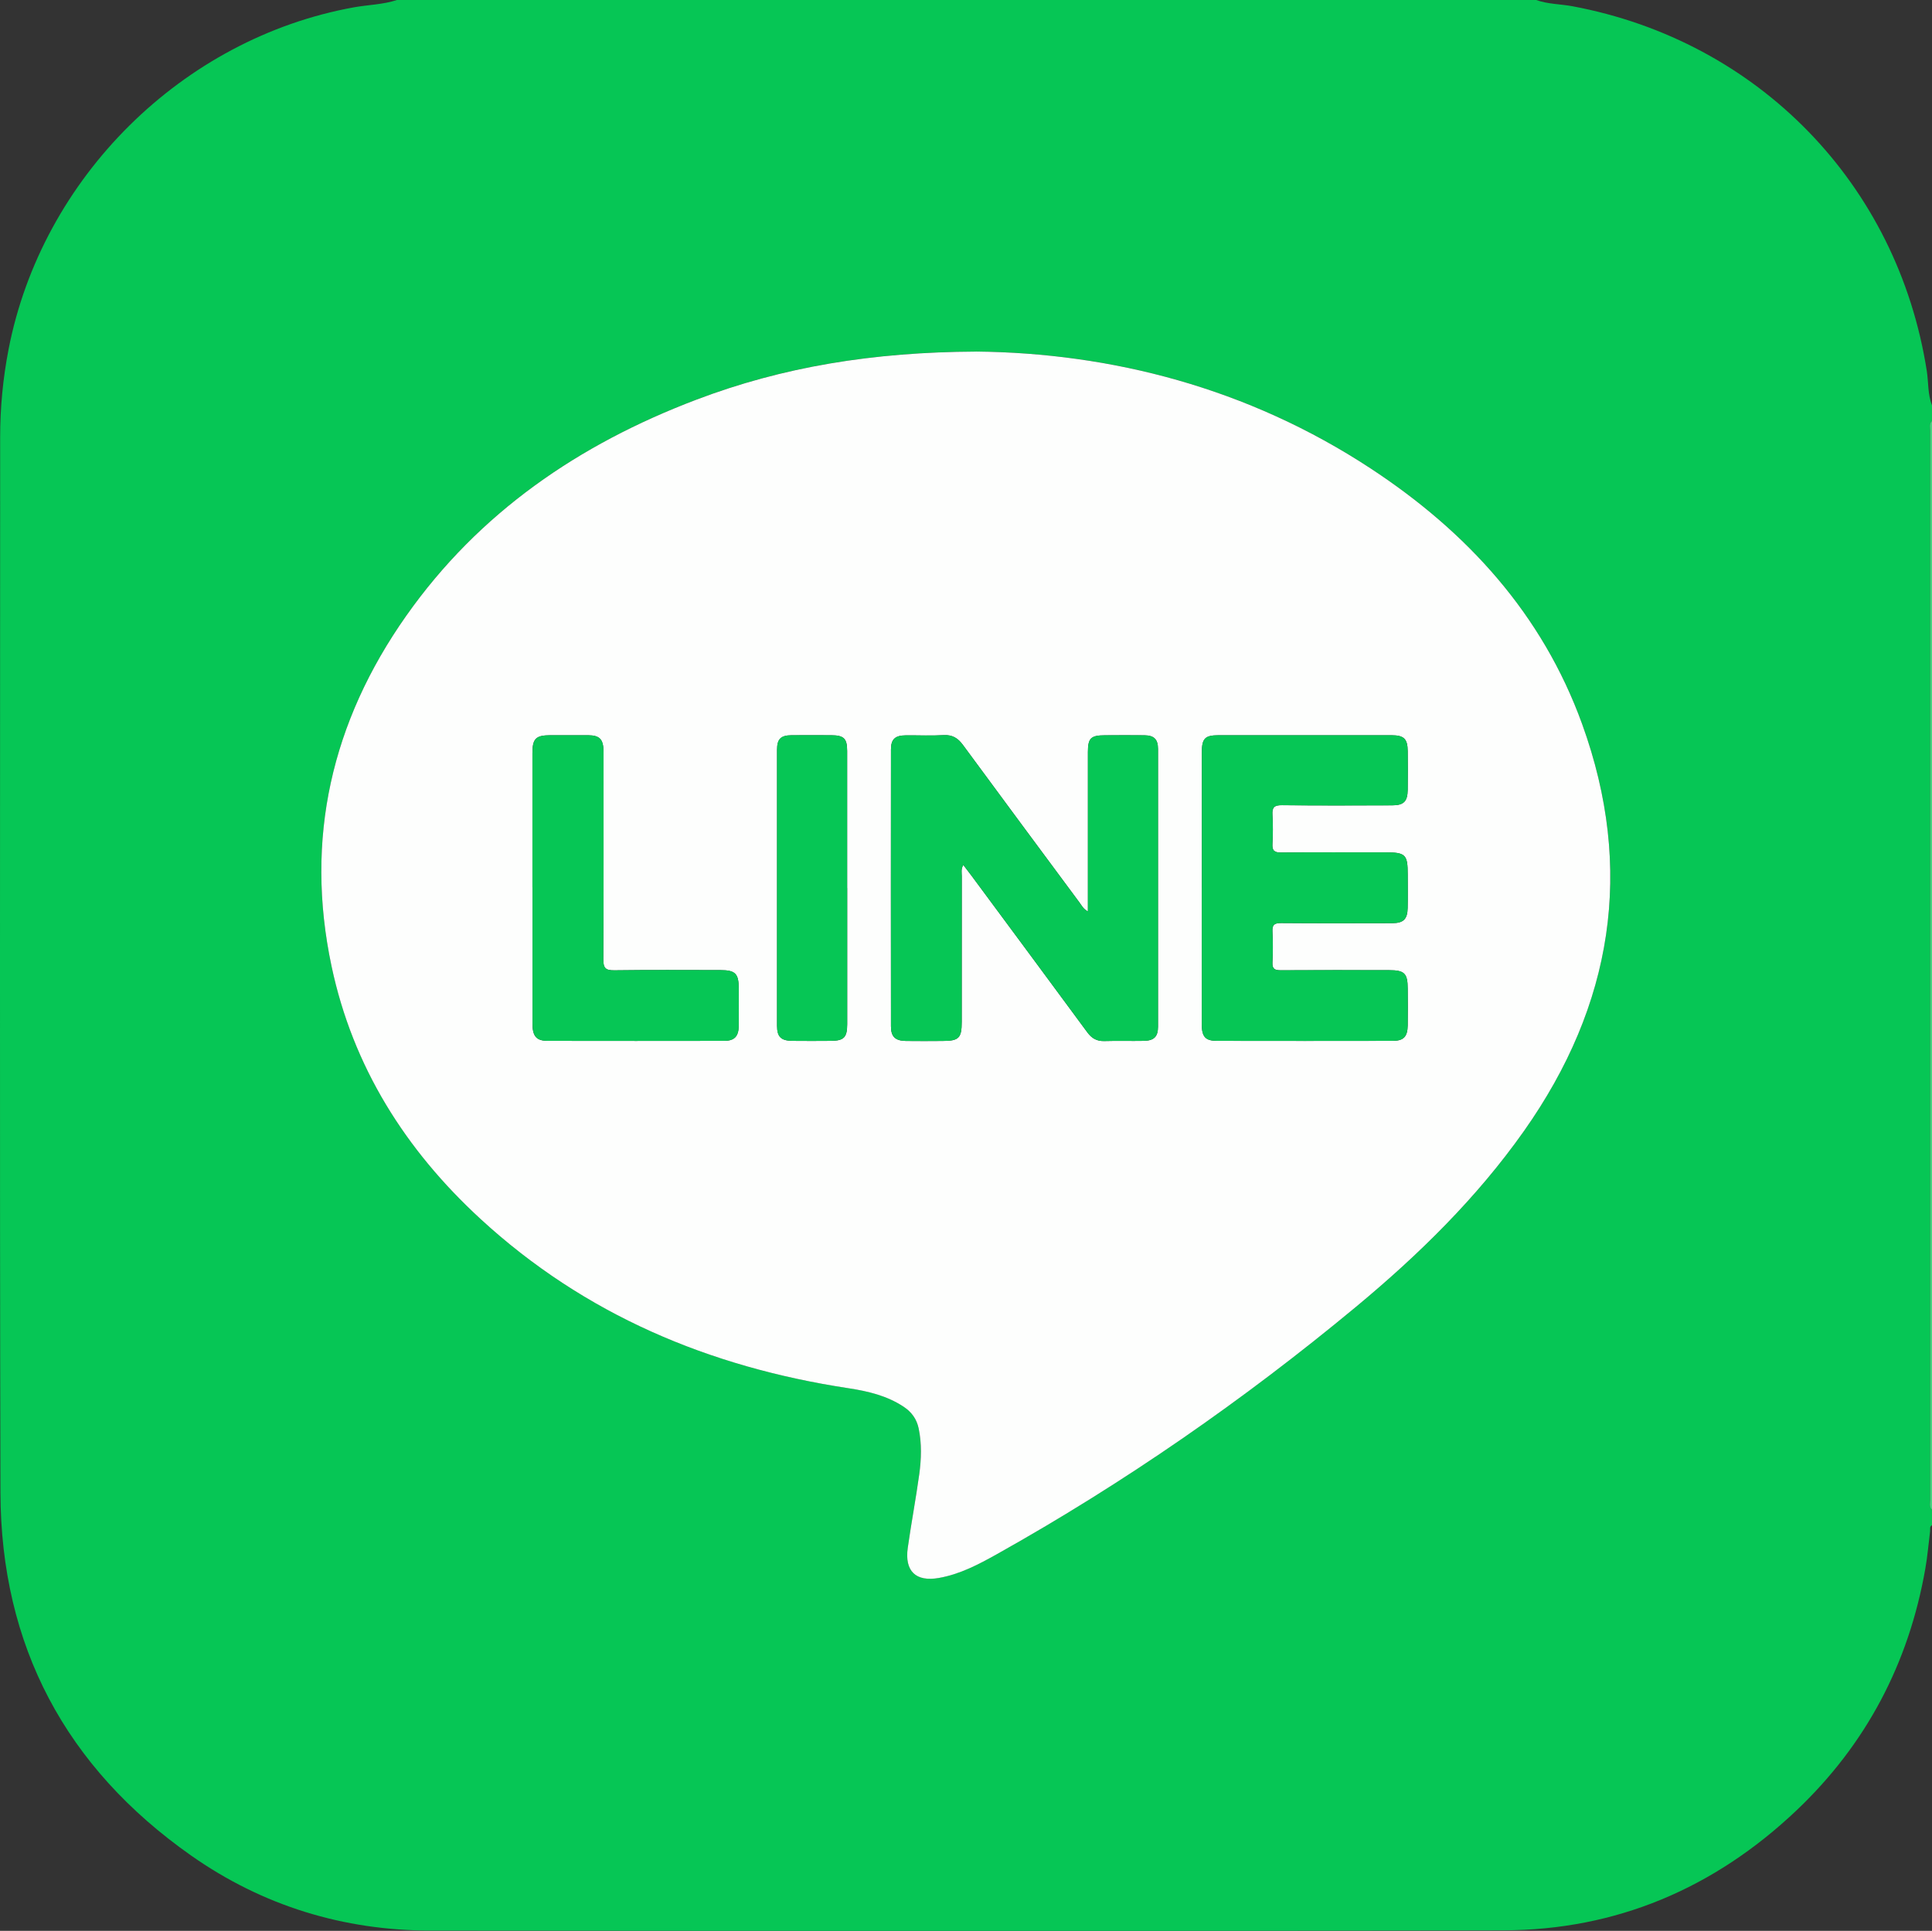
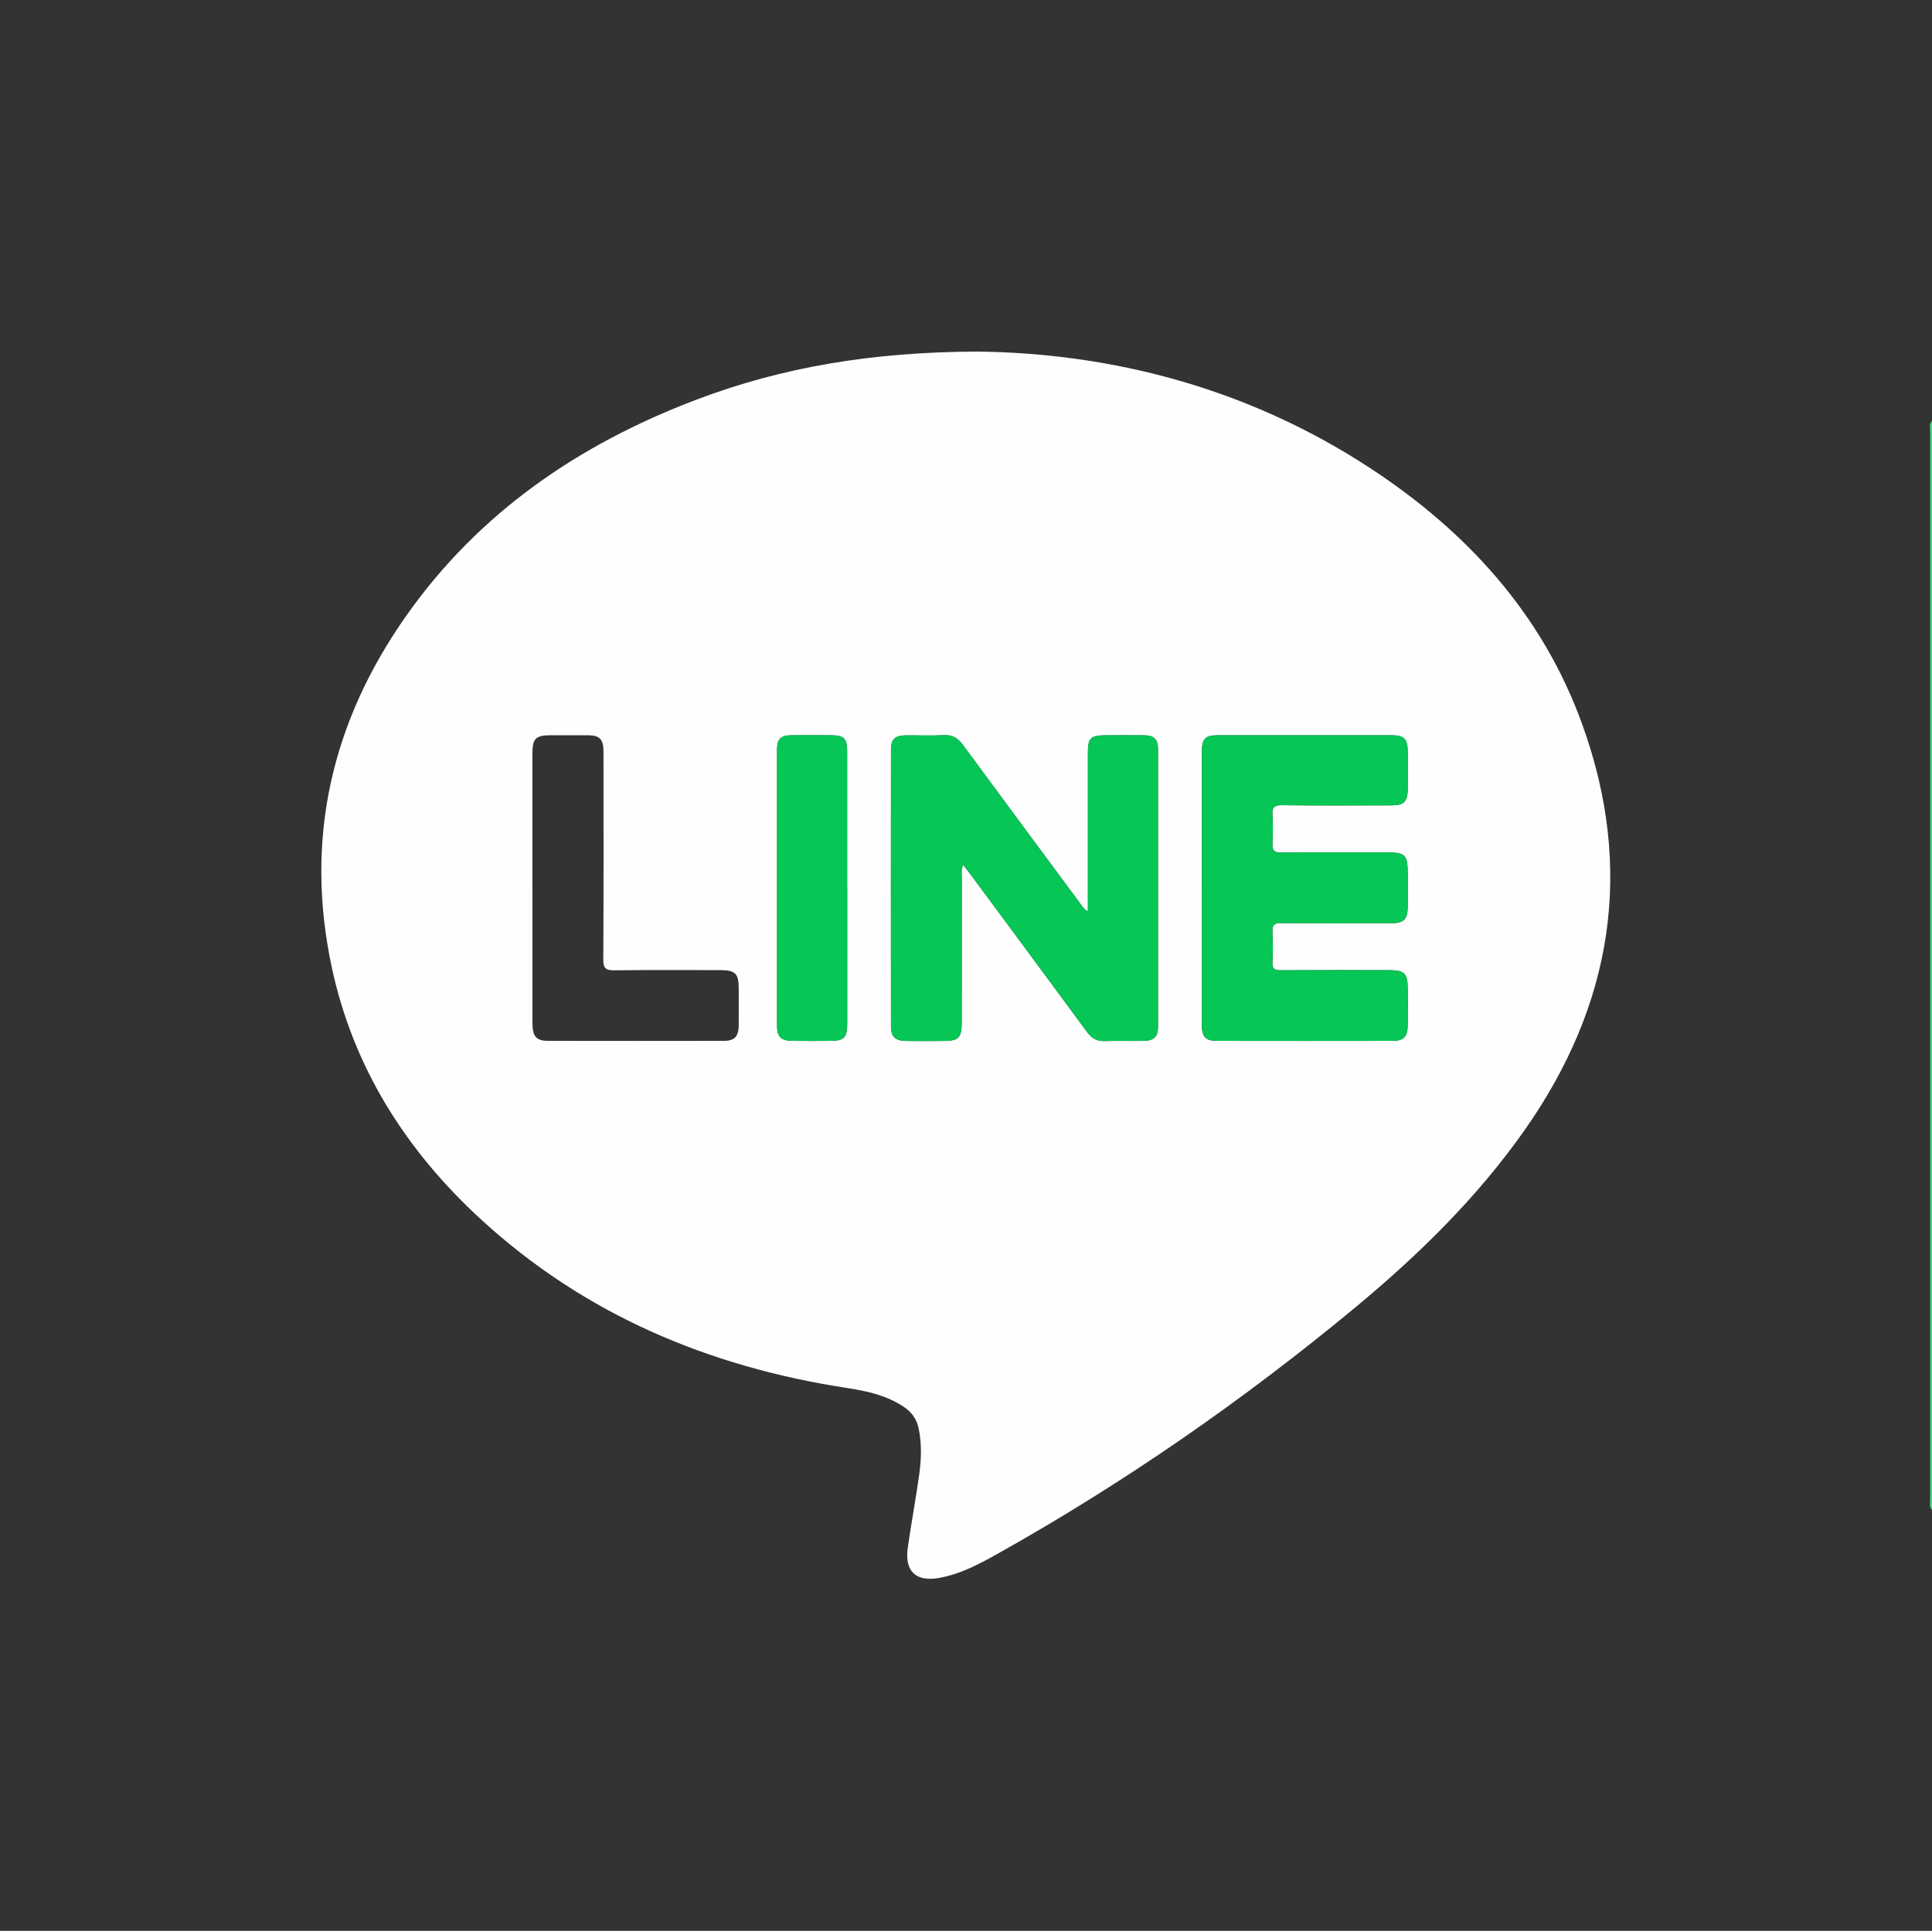
<svg xmlns="http://www.w3.org/2000/svg" id="_レイヤー_1" data-name="レイヤー 1" viewBox="0 0 389.77 389.58">
  <rect x="0" y="0" width="389.77" height="389.58" fill="#333333" stroke="none" />
  <defs>
    <style>
      .cls-1 {
        fill: #06c655;
      }

      .cls-1, .cls-2, .cls-3 {
        stroke-width: 0px;
      }

      .cls-2 {
        fill: #fdfefd;
      }

      .cls-3 {
        fill: #44d480;
      }
    </style>
  </defs>
-   <path class="cls-1" d="M80.09,0h229.83c2.36.85,4.88.81,7.32,1.26,37.55,7.03,65.59,35.92,71.48,73.59.36,2.32.17,4.72,1.06,6.95v3.12c-.64.58-.38,1.34-.38,2.02-.01,71.89-.01,143.77,0,215.66,0,.68-.26,1.44.38,2.02v3.12c-.55.26-.34.77-.39,1.2-.32,2.51-.52,5.04-.96,7.52-3.34,19.14-11.96,35.53-26.07,48.89-16.53,15.64-36.26,24.07-59.04,24.13-72.13.19-144.26.1-216.38.05-17.68-.01-33.98-5.01-48.41-15.16C13.25,356.59.17,332.07.09,301.14-.08,230.18.04,159.22.03,88.26c0-5.99.56-11.9,1.7-17.78C8.45,35.82,36.81,7.74,71.39,1.48c2.89-.52,5.87-.55,8.69-1.48ZM196.91,70.93c-20.83.1-38.98,3.08-56.44,9.71-23.64,8.97-43.82,22.73-58.53,43.62-15.04,21.36-20.5,44.97-15.05,70.7,4.3,20.27,14.9,37.03,30.02,50.95,21.04,19.38,46.23,29.92,74.26,34.18,3.94.6,7.76,1.5,11.14,3.74,1.59,1.05,2.62,2.46,3.02,4.35.65,3.1.54,6.21.12,9.29-.68,4.94-1.6,9.85-2.31,14.79-.68,4.75,1.63,6.93,6.29,6.11,4.22-.75,7.96-2.71,11.64-4.77,25.71-14.39,49.81-31.12,72.48-49.92,12.68-10.52,24.4-22,33.92-35.51,17.87-25.34,22.33-52.79,11.71-82.11-8.03-22.16-23.2-38.77-42.67-51.56-24.8-16.28-52.33-23.3-79.6-23.58Z" />
  <path class="cls-3" d="M389.77,304.62c-.64-.58-.38-1.34-.38-2.02-.01-71.89-.01-143.77,0-215.66,0-.68-.26-1.44.38-2.02v219.7Z" />
  <path class="cls-2" d="M196.91,70.93c27.27.28,54.8,7.3,79.6,23.58,19.47,12.78,34.64,29.39,42.67,51.56,10.62,29.32,6.16,56.77-11.71,82.11-9.53,13.51-21.25,24.99-33.92,35.51-22.66,18.8-46.77,35.53-72.48,49.92-3.68,2.06-7.41,4.02-11.64,4.77-4.66.83-6.97-1.36-6.29-6.11.7-4.94,1.63-9.85,2.31-14.79.42-3.08.53-6.2-.12-9.29-.4-1.89-1.43-3.3-3.02-4.35-3.38-2.24-7.2-3.14-11.14-3.74-28.04-4.26-53.22-14.81-74.26-34.18-15.12-13.92-25.72-30.68-30.02-50.95-5.45-25.73,0-49.33,15.05-70.7,14.71-20.89,34.89-34.65,58.53-43.62,17.46-6.63,35.61-9.61,56.44-9.71ZM194.34,174.52c.59.77,1.13,1.47,1.66,2.17,7.79,10.53,15.6,21.05,23.36,31.6.89,1.21,1.9,1.8,3.43,1.76,2.66-.08,5.32.01,7.98-.04,2.04-.04,2.85-.84,2.85-2.84.01-18.69.01-37.38,0-56.07,0-1.93-.8-2.72-2.71-2.74-2.66-.04-5.32-.01-7.98,0-2.86,0-3.45.58-3.45,3.38,0,10.06,0,20.12,0,30.18,0,.61,0,1.22,0,1.99-.95-.52-1.28-1.25-1.73-1.85-7.84-10.57-15.68-21.15-23.48-31.75-1.01-1.38-2.12-2.08-3.9-1.98-2.52.15-5.06.02-7.59.04-2.18.01-3.03.75-3.03,2.85-.02,18.62-.02,37.25,0,55.87,0,2.09.87,2.9,3,2.94,2.47.04,4.93.01,7.4,0,3.29,0,3.87-.57,3.87-3.85,0-9.8,0-19.6.01-29.4,0-.69-.2-1.42.31-2.26ZM242.46,179.09c0,9.22,0,18.44,0,27.66,0,2.44.75,3.26,3.05,3.26,11.82.02,23.63.02,35.45,0,2.21,0,3-.83,3.04-3.11.04-2.47.02-4.93,0-7.4-.01-3.12-.64-3.75-3.79-3.75-7.27,0-14.54-.03-21.81.02-1.22,0-1.76-.26-1.69-1.6.11-2.07.11-4.16,0-6.23-.08-1.42.47-1.71,1.78-1.7,7.47.06,14.93.04,22.4.02,2.24,0,3.05-.79,3.1-3.04.05-2.27.01-4.54.01-6.82,0-3.99-.44-4.42-4.52-4.42-7.01,0-14.02-.04-21.03.03-1.37.01-1.82-.39-1.74-1.75.11-1.94.12-3.9,0-5.84-.1-1.52.36-1.98,1.93-1.96,7.4.09,14.8.05,22.2.03,2.36,0,3.13-.77,3.16-3.15.03-2.6.03-5.19,0-7.79-.03-2.5-.76-3.2-3.29-3.2-11.62,0-23.24,0-34.86,0-2.76,0-3.38.64-3.38,3.47,0,9.09,0,18.18,0,27.27ZM107.42,179.06c0,9.15,0,18.29,0,27.44,0,2.57.78,3.5,3.06,3.51,11.87.02,23.74.02,35.62,0,2.06,0,2.9-.91,2.93-3.01.03-2.53,0-5.06,0-7.59,0-2.96-.69-3.66-3.67-3.67-7.14,0-14.27-.06-21.41.04-1.74.02-2.25-.4-2.24-2.21.08-13.95.05-27.9.04-41.84,0-2.56-.74-3.36-3.11-3.38-2.53-.01-5.06,0-7.59,0-2.96,0-3.64.67-3.64,3.66,0,9.02,0,18.03,0,27.05ZM170.91,179.18c0-9.22,0-18.43,0-27.65,0-2.54-.66-3.17-3.24-3.18-2.66,0-5.32-.02-7.98,0-2.16.02-2.92.76-2.92,2.93-.01,18.56-.01,37.13,0,55.69,0,2.23.8,3.01,3.07,3.04,2.6.03,5.19.02,7.79,0,2.63-.02,3.29-.7,3.29-3.38,0-9.15,0-18.3,0-27.45Z" />
  <path class="cls-1" d="M194.34,174.52c-.51.84-.31,1.57-.31,2.26-.02,9.8,0,19.6-.01,29.4,0,3.28-.57,3.85-3.87,3.85-2.47,0-4.93.03-7.4,0-2.12-.03-3-.85-3-2.94-.02-18.62-.02-37.25,0-55.87,0-2.1.85-2.84,3.03-2.85,2.53-.02,5.07.11,7.59-.04,1.78-.1,2.88.6,3.9,1.98,7.8,10.61,15.64,21.18,23.48,31.75.45.6.78,1.33,1.73,1.85,0-.76,0-1.37,0-1.99,0-10.06,0-20.12,0-30.18,0-2.8.59-3.38,3.45-3.38,2.66,0,5.32-.03,7.98,0,1.91.03,2.71.82,2.71,2.74.01,18.69.01,37.38,0,56.07,0,1.99-.82,2.8-2.85,2.84-2.66.05-5.32-.04-7.98.04-1.52.05-2.54-.55-3.43-1.76-7.76-10.55-15.57-21.07-23.36-31.6-.52-.71-1.07-1.4-1.66-2.17Z" />
  <path class="cls-1" d="M242.46,179.09c0-9.09,0-18.18,0-27.27,0-2.83.63-3.47,3.38-3.47,11.62,0,23.24,0,34.86,0,2.53,0,3.26.71,3.29,3.2.03,2.6.03,5.19,0,7.79-.03,2.38-.8,3.15-3.16,3.15-7.4.01-14.8.05-22.2-.03-1.56-.02-2.02.44-1.93,1.96.12,1.94.11,3.9,0,5.84-.08,1.36.37,1.77,1.74,1.75,7.01-.06,14.02-.03,21.03-.03,4.08,0,4.52.43,4.52,4.42,0,2.27.04,4.55-.01,6.82-.05,2.25-.86,3.03-3.1,3.04-7.47.02-14.93.04-22.4-.02-1.31,0-1.86.28-1.78,1.7.11,2.07.11,4.16,0,6.23-.07,1.34.47,1.61,1.69,1.6,7.27-.05,14.54-.03,21.81-.02,3.15,0,3.78.63,3.79,3.75,0,2.47.03,4.93,0,7.4-.04,2.28-.83,3.11-3.04,3.11-11.82.02-23.63.02-35.45,0-2.3,0-3.04-.83-3.05-3.26-.01-9.22,0-18.44,0-27.66Z" />
-   <path class="cls-1" d="M107.42,179.06c0-9.02,0-18.03,0-27.05,0-2.99.68-3.66,3.64-3.66,2.53,0,5.06-.01,7.59,0,2.37.01,3.11.82,3.11,3.38,0,13.95.04,27.9-.04,41.84-.01,1.81.49,2.23,2.24,2.21,7.13-.1,14.27-.05,21.41-.04,2.98,0,3.66.7,3.67,3.67,0,2.53.02,5.06,0,7.59-.02,2.1-.86,3.01-2.93,3.01-11.87.02-23.74.02-35.62,0-2.28,0-3.06-.94-3.06-3.51,0-9.15,0-18.29,0-27.44Z" />
  <path class="cls-1" d="M170.91,179.18c0,9.15,0,18.3,0,27.45,0,2.68-.65,3.36-3.29,3.38-2.6.02-5.19.03-7.79,0-2.27-.03-3.07-.81-3.07-3.04,0-18.56-.01-37.13,0-55.69,0-2.18.75-2.92,2.92-2.93,2.66-.02,5.32-.01,7.98,0,2.58,0,3.24.65,3.24,3.18,0,9.22,0,18.43,0,27.65Z" />
</svg>